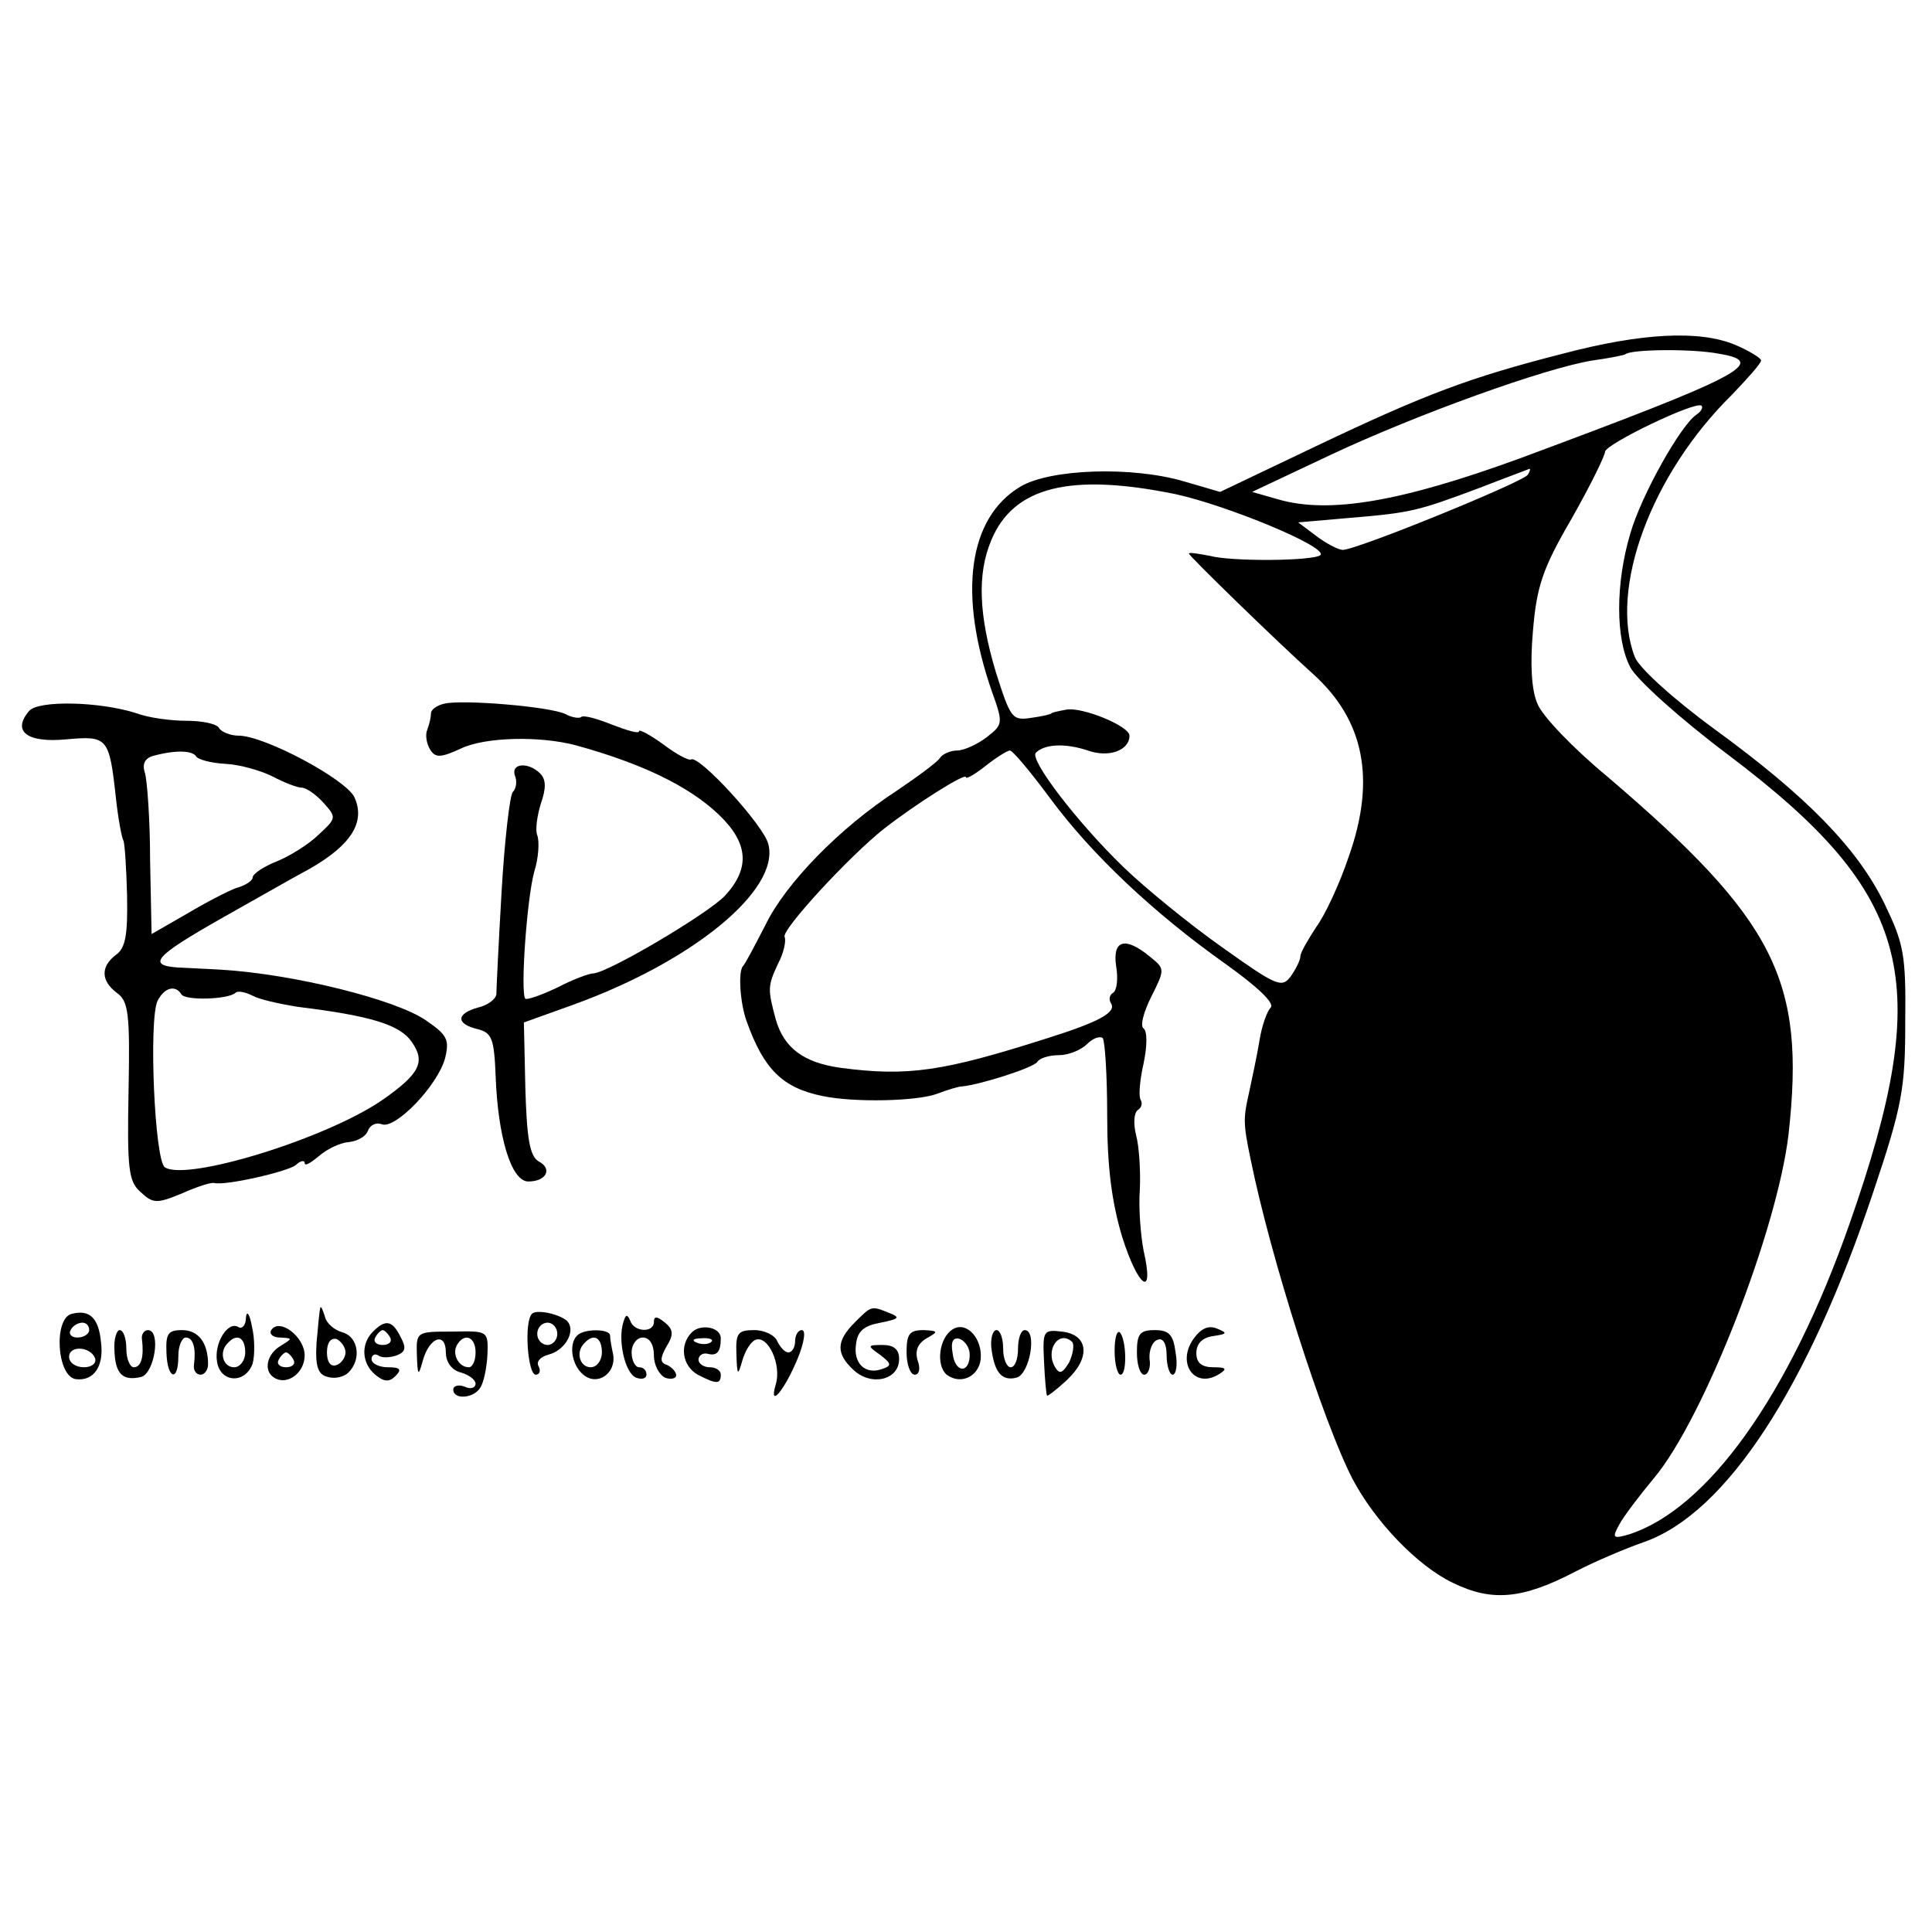
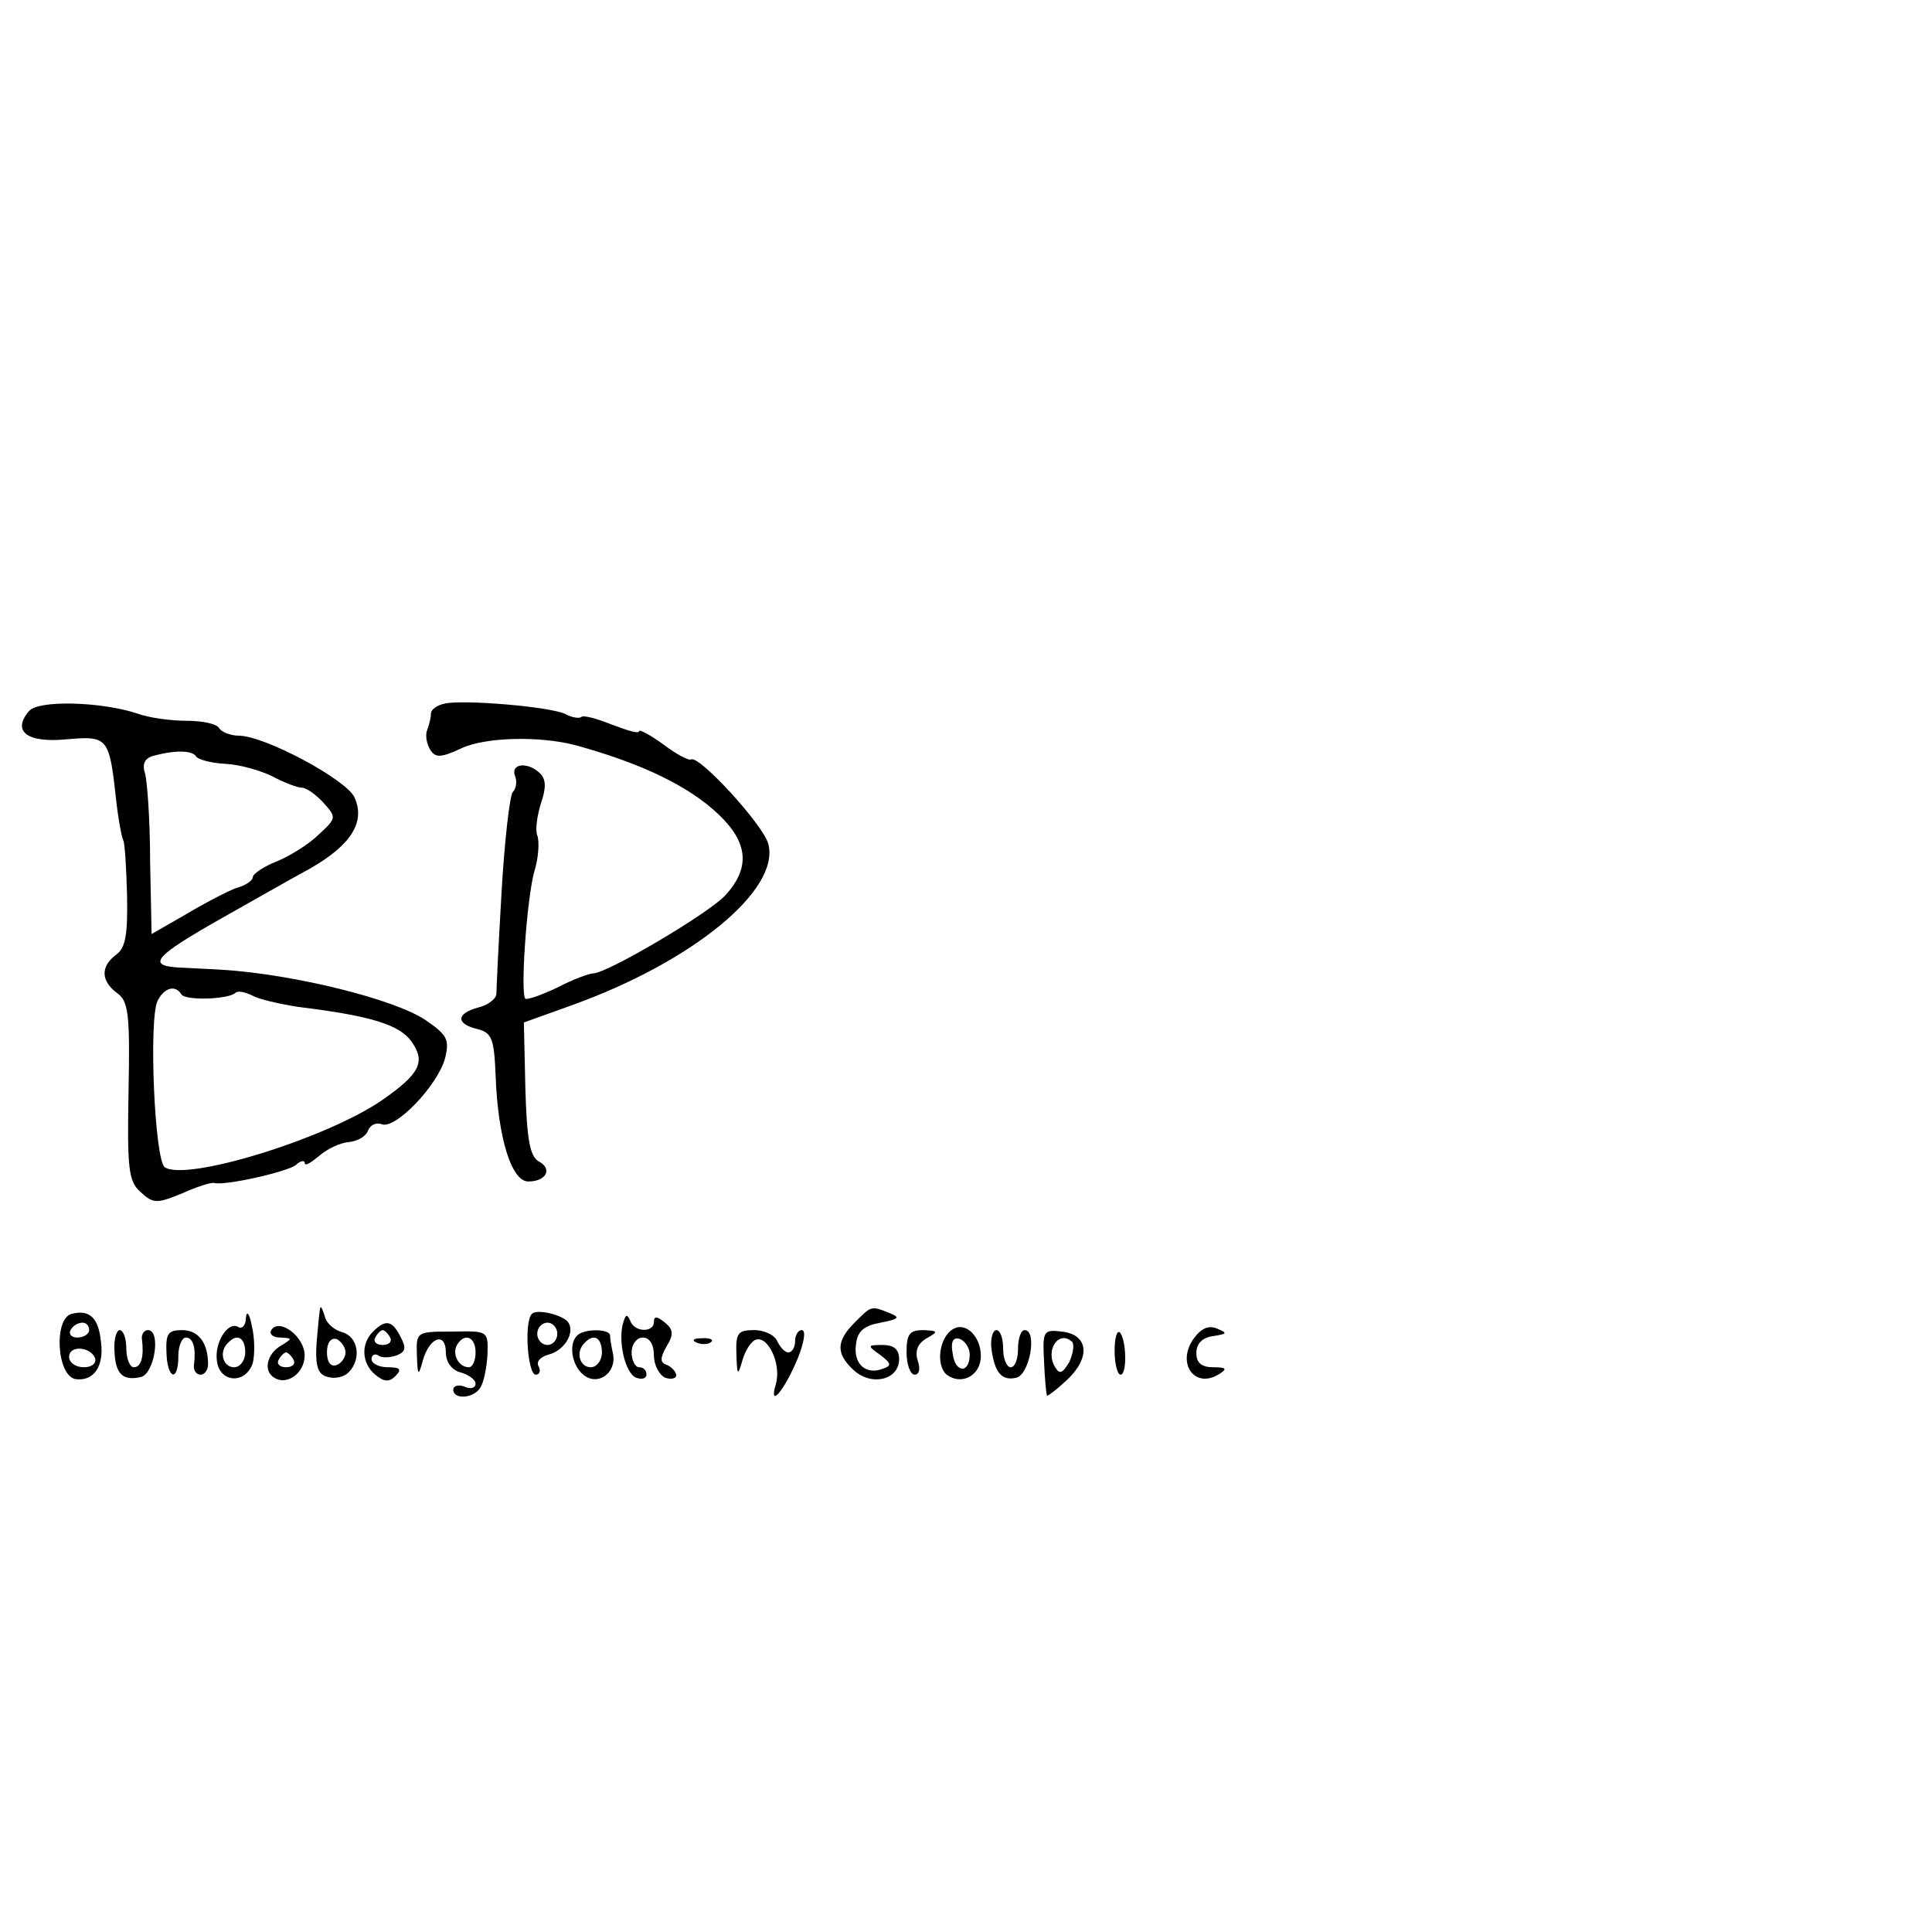
<svg xmlns="http://www.w3.org/2000/svg" version="1.0" width="260pt" height="260pt" viewBox="0 0 260 260" preserveAspectRatio="xMidYMid meet">
  <g transform="translate(0,260) scale(0.1,-0.1)" fill="#000000" stroke="none">
-     <path d="M2103 2124 c-125 -32 -184 -54 -331 -124 l-130 -62 -48 14 c-71 21 -181 17 -221 -7 -70 -42 -84 -144 -38 -276 15 -42 15 -44 -7 -61 -13 -10 -31 -18 -40 -18 -9 0 -20 -5 -23 -10 -4 -6 -30 -25 -58 -44 -77 -50 -150 -125 -177 -181 -14 -27 -27 -52 -30 -55 -7 -7 -4 -51 5 -75 23 -64 48 -89 102 -100 43 -9 127 -7 154 3 13 5 29 10 34 10 23 2 96 25 101 33 3 5 16 9 29 9 13 0 30 7 38 15 8 8 17 11 21 8 3 -4 6 -50 6 -104 0 -69 6 -116 20 -163 22 -70 44 -84 29 -19 -4 21 -7 58 -5 83 1 25 -1 57 -5 72 -4 16 -3 30 2 34 5 3 7 9 4 14 -3 5 -1 27 4 49 5 24 5 43 0 47 -5 3 0 22 10 42 19 38 19 38 -2 55 -33 27 -50 22 -45 -13 3 -17 1 -33 -4 -36 -5 -3 -6 -9 -3 -14 8 -12 -15 -25 -85 -47 -141 -45 -188 -52 -279 -40 -50 7 -76 27 -87 65 -11 41 -11 45 3 75 8 15 11 31 9 36 -6 8 87 109 134 146 41 32 110 76 110 69 0 -3 12 4 26 15 15 12 30 21 33 21 4 0 28 -29 54 -64 56 -76 140 -155 236 -223 42 -30 67 -53 61 -59 -5 -5 -12 -25 -15 -44 -3 -19 -10 -51 -14 -70 -8 -35 -8 -42 2 -90 27 -133 97 -352 137 -430 30 -57 87 -117 135 -140 53 -26 94 -22 165 15 25 13 67 31 93 40 110 39 220 207 308 471 39 116 43 139 43 229 1 91 -2 105 -28 159 -36 74 -104 144 -229 235 -56 41 -102 83 -107 97 -35 91 22 246 131 353 21 22 39 42 39 46 0 3 -16 13 -35 21 -48 20 -126 16 -232 -12z m210 0 c68 -11 31 -30 -268 -141 -159 -58 -256 -75 -325 -55 l-35 10 106 50 c115 54 289 117 353 127 22 3 41 7 43 8 6 7 90 8 126 1z m-30 -82 c-21 -14 -74 -108 -89 -160 -20 -67 -20 -142 0 -180 9 -17 68 -70 132 -118 249 -188 278 -303 163 -631 -81 -231 -191 -384 -297 -418 -21 -6 -23 -5 -13 13 5 10 27 39 47 63 67 80 166 334 181 463 23 207 -18 288 -244 481 -46 38 -88 82 -94 98 -8 18 -10 54 -6 98 5 60 13 84 52 151 25 44 45 85 45 90 0 10 122 69 130 62 2 -3 -1 -8 -7 -12z m-227 -81 c-7 -10 -230 -101 -249 -101 -6 0 -23 9 -36 19 l-24 18 69 6 c83 7 91 9 174 40 36 14 66 25 68 26 2 0 1 -3 -2 -8z m-474 -26 c69 -15 205 -71 195 -82 -9 -8 -120 -9 -149 -1 -16 3 -28 5 -28 3 0 -3 118 -118 167 -162 69 -62 85 -142 48 -246 -12 -36 -32 -79 -44 -95 -11 -17 -21 -34 -21 -39 0 -5 -6 -17 -13 -27 -12 -16 -19 -13 -92 39 -44 31 -104 80 -133 108 -63 61 -127 145 -118 154 12 12 40 13 70 3 28 -10 56 0 56 20 0 13 -64 39 -85 35 -11 -2 -20 -4 -20 -5 0 -1 -12 -4 -27 -6 -26 -4 -28 -1 -48 62 -23 77 -25 132 -6 177 30 72 106 91 248 62z" />
    <path d="M39 1643 c-23 -27 -3 -43 50 -38 56 5 58 3 67 -79 3 -28 8 -54 10 -57 2 -4 4 -37 5 -74 1 -53 -2 -71 -15 -80 -21 -16 -20 -35 1 -51 16 -11 18 -28 16 -132 -2 -105 0 -122 16 -136 17 -16 22 -16 56 -2 20 9 39 15 43 14 15 -4 98 15 110 24 6 6 12 7 12 3 0 -5 8 0 19 9 10 9 28 18 40 19 11 1 23 7 26 15 3 8 11 12 19 9 18 -7 75 52 85 89 6 25 3 31 -26 51 -41 28 -177 62 -275 68 -15 1 -42 2 -59 3 -41 3 -31 15 57 65 41 23 95 54 121 68 56 32 75 63 60 96 -11 24 -121 83 -156 83 -11 0 -23 5 -26 10 -3 6 -23 10 -44 10 -21 0 -51 4 -67 10 -49 16 -133 18 -145 3z m225 -61 c2 -4 20 -9 40 -10 19 -1 47 -9 63 -17 15 -8 33 -15 39 -15 6 0 19 -9 29 -20 18 -20 18 -21 -6 -43 -13 -13 -39 -29 -56 -36 -18 -7 -33 -17 -33 -22 0 -4 -10 -11 -22 -14 -11 -4 -42 -20 -67 -35 l-47 -27 -2 99 c0 55 -4 108 -7 118 -4 12 0 20 12 23 30 8 52 7 57 -1z m-20 -320 c5 -9 64 -7 73 2 3 3 13 1 23 -4 9 -5 36 -11 61 -15 98 -12 137 -24 153 -47 19 -27 11 -43 -39 -78 -75 -52 -263 -110 -293 -91 -14 8 -22 199 -10 224 9 18 24 22 32 9z" />
    <path d="M598 1653 c-10 -2 -18 -8 -18 -13 0 -5 -2 -14 -5 -22 -3 -7 -1 -19 4 -27 7 -11 14 -11 42 2 32 15 105 17 154 4 87 -24 151 -54 192 -93 40 -38 43 -72 9 -109 -22 -24 -159 -105 -178 -105 -5 0 -27 -8 -48 -19 -21 -10 -41 -17 -43 -15 -7 7 2 135 12 171 6 19 7 41 4 49 -3 7 0 27 5 43 7 20 7 32 -1 40 -16 16 -40 14 -34 -3 3 -7 2 -17 -3 -22 -4 -5 -11 -65 -15 -134 -4 -69 -7 -131 -7 -138 -1 -7 -12 -15 -25 -18 -29 -8 -30 -22 0 -29 19 -5 22 -13 24 -63 3 -82 21 -142 44 -142 24 0 33 17 14 27 -12 7 -16 30 -18 98 l-2 89 64 23 c162 58 281 155 265 217 -6 25 -93 120 -104 114 -3 -2 -20 7 -37 20 -18 13 -33 21 -33 18 0 -4 -16 1 -37 9 -20 8 -38 13 -41 10 -2 -2 -12 -1 -21 4 -20 10 -139 20 -163 14z" />
    <path d="M97 832 c-25 -5 -21 -84 5 -88 24 -3 38 17 34 49 -3 33 -15 45 -39 39z m23 -22 c0 -5 -7 -10 -16 -10 -8 0 -12 5 -9 10 3 6 10 10 16 10 5 0 9 -4 9 -10z m8 -38 c2 -7 -5 -12 -15 -12 -11 0 -20 6 -20 14 0 16 29 14 35 -2z" />
    <path d="M331 827 c0 -10 -5 -16 -10 -13 -14 9 -33 -21 -29 -46 4 -29 38 -31 48 -3 3 11 3 34 -1 50 -3 17 -7 22 -8 12z m-1 -47 c0 -11 -7 -20 -15 -20 -15 0 -21 21 -8 33 12 13 23 7 23 -13z" />
    <path d="M431 840 c-1 -3 -3 -24 -5 -47 -2 -32 2 -43 15 -46 10 -3 22 0 28 6 18 18 13 48 -8 54 -11 3 -22 12 -24 22 -3 9 -5 14 -6 11z m34 -60 c0 -7 -6 -15 -12 -17 -8 -3 -13 4 -13 17 0 13 5 20 13 18 6 -3 12 -11 12 -18z" />
    <path d="M716 832 c-11 -10 -6 -82 5 -82 5 0 7 5 4 11 -4 6 2 13 13 16 21 5 36 29 27 43 -6 10 -42 19 -49 12z m34 -27 c0 -8 -6 -15 -13 -15 -8 0 -14 7 -14 15 0 8 6 15 14 15 7 0 13 -7 13 -15z" />
    <path d="M1150 820 c-25 -25 -25 -42 -1 -64 24 -22 61 -13 61 15 0 13 -7 19 -22 19 -21 0 -21 -1 -4 -13 16 -12 16 -15 4 -19 -23 -9 -40 7 -36 33 2 18 11 25 33 29 25 5 27 7 12 13 -25 10 -24 10 -47 -13z" />
    <path d="M839 821 c-8 -24 2 -69 17 -75 8 -3 14 -1 14 4 0 6 -4 10 -10 10 -5 0 -10 9 -10 20 0 11 7 20 15 20 9 0 15 -9 15 -24 0 -13 7 -26 15 -30 8 -3 15 -1 15 3 0 5 -6 11 -12 14 -10 3 -10 9 -1 25 10 16 9 23 -2 32 -11 9 -15 9 -15 1 0 -15 -27 -14 -32 2 -4 9 -6 8 -9 -2z" />
    <path d="M365 810 c-3 -5 2 -10 12 -10 17 -1 17 -1 1 -11 -19 -11 -24 -34 -9 -43 17 -11 41 6 41 30 0 25 -34 51 -45 34z m30 -40 c3 -5 -1 -10 -10 -10 -9 0 -13 5 -10 10 3 6 8 10 10 10 2 0 7 -4 10 -10z" />
    <path d="M502 808 c-17 -17 -15 -43 3 -58 12 -10 19 -10 27 -2 9 9 7 12 -10 12 -12 0 -22 5 -22 11 0 5 4 8 9 5 5 -4 16 -3 25 0 12 5 13 10 5 25 -11 22 -20 24 -37 7z m23 -8 c3 -5 -1 -10 -10 -10 -9 0 -13 5 -10 10 3 6 8 10 10 10 2 0 7 -4 10 -10z" />
-     <path d="M931 807 c-17 -17 -13 -45 8 -57 25 -13 31 -13 31 0 0 6 -7 10 -15 10 -8 0 -15 5 -15 10 0 6 6 10 13 8 12 -3 17 3 17 21 0 15 -27 20 -39 8z m26 -13 c-3 -3 -12 -4 -19 -1 -8 3 -5 6 6 6 11 1 17 -2 13 -5z" />
+     <path d="M931 807 z m26 -13 c-3 -3 -12 -4 -19 -1 -8 3 -5 6 6 6 11 1 17 -2 13 -5z" />
    <path d="M1282 811 c-18 -11 -23 -48 -8 -61 20 -15 46 -1 46 25 0 27 -21 47 -38 36z m23 -34 c0 -26 -20 -25 -23 2 -3 16 1 22 10 19 7 -3 13 -12 13 -21z" />
    <path d="M1606 798 c-23 -33 2 -68 35 -47 11 7 9 9 -8 9 -16 0 -23 6 -23 19 0 13 8 21 23 23 19 3 19 4 5 10 -12 5 -22 0 -32 -14z" />
    <path d="M154 783 c1 -32 11 -42 36 -36 18 5 27 63 9 63 -5 0 -9 -6 -8 -12 3 -24 -1 -38 -11 -38 -5 0 -10 11 -10 25 0 14 -4 25 -9 25 -4 0 -8 -12 -7 -27z" />
    <path d="M224 780 c1 -36 16 -41 16 -5 0 14 5 25 10 25 10 0 14 -14 11 -37 -1 -7 3 -13 9 -13 5 0 10 6 10 14 0 29 -13 46 -35 46 -19 0 -22 -5 -21 -30z" />
    <path d="M561 777 c1 -29 2 -30 8 -8 9 32 31 39 31 11 0 -13 8 -24 20 -27 11 -3 20 -10 20 -15 0 -6 -7 -8 -15 -4 -8 3 -15 1 -15 -4 0 -14 27 -12 36 2 5 7 9 27 10 45 1 32 1 32 -47 31 -48 0 -49 0 -48 -31z m79 3 c0 -11 -4 -20 -9 -20 -14 0 -23 18 -16 30 10 17 25 11 25 -10z" />
    <path d="M777 803 c-12 -11 -8 -40 8 -53 19 -16 45 2 40 28 -2 9 -4 20 -4 25 -1 9 -35 9 -44 0z m33 -23 c0 -11 -7 -20 -15 -20 -15 0 -21 21 -8 33 12 13 23 7 23 -13z" />
    <path d="M991 778 c1 -30 2 -30 8 -9 4 14 12 26 18 28 17 6 35 -34 27 -60 -10 -34 12 -8 30 36 8 20 11 37 5 37 -5 0 -9 -7 -9 -15 0 -8 -4 -15 -9 -15 -5 0 -11 7 -15 15 -3 8 -17 15 -31 15 -22 0 -25 -4 -24 -32z" />
    <path d="M1220 780 c0 -16 5 -30 11 -30 6 0 8 8 4 19 -4 13 0 23 12 30 16 9 16 10 -4 11 -19 0 -23 -5 -23 -30z" />
    <path d="M1334 787 c4 -34 14 -46 34 -41 18 5 28 64 11 64 -5 0 -9 -11 -9 -25 0 -14 -4 -25 -10 -25 -5 0 -10 11 -10 25 0 14 -4 25 -9 25 -5 0 -8 -11 -7 -23z" />
    <path d="M1405 768 c1 -24 3 -44 4 -46 0 -2 13 8 27 21 32 30 29 61 -7 65 -25 3 -26 1 -24 -40z m38 26 c3 -4 1 -16 -4 -27 -9 -15 -13 -17 -19 -7 -14 23 5 51 23 34z" />
    <path d="M1500 782 c0 -18 4 -32 8 -32 9 0 8 47 -1 57 -4 3 -7 -8 -7 -25z" />
-     <path d="M1530 780 c0 -16 4 -30 10 -30 5 0 9 10 7 21 -1 12 4 24 11 26 7 3 12 -5 12 -21 0 -14 4 -26 8 -26 5 0 7 14 4 30 -3 24 -9 30 -28 30 -20 0 -24 -5 -24 -30z" />
  </g>
</svg>